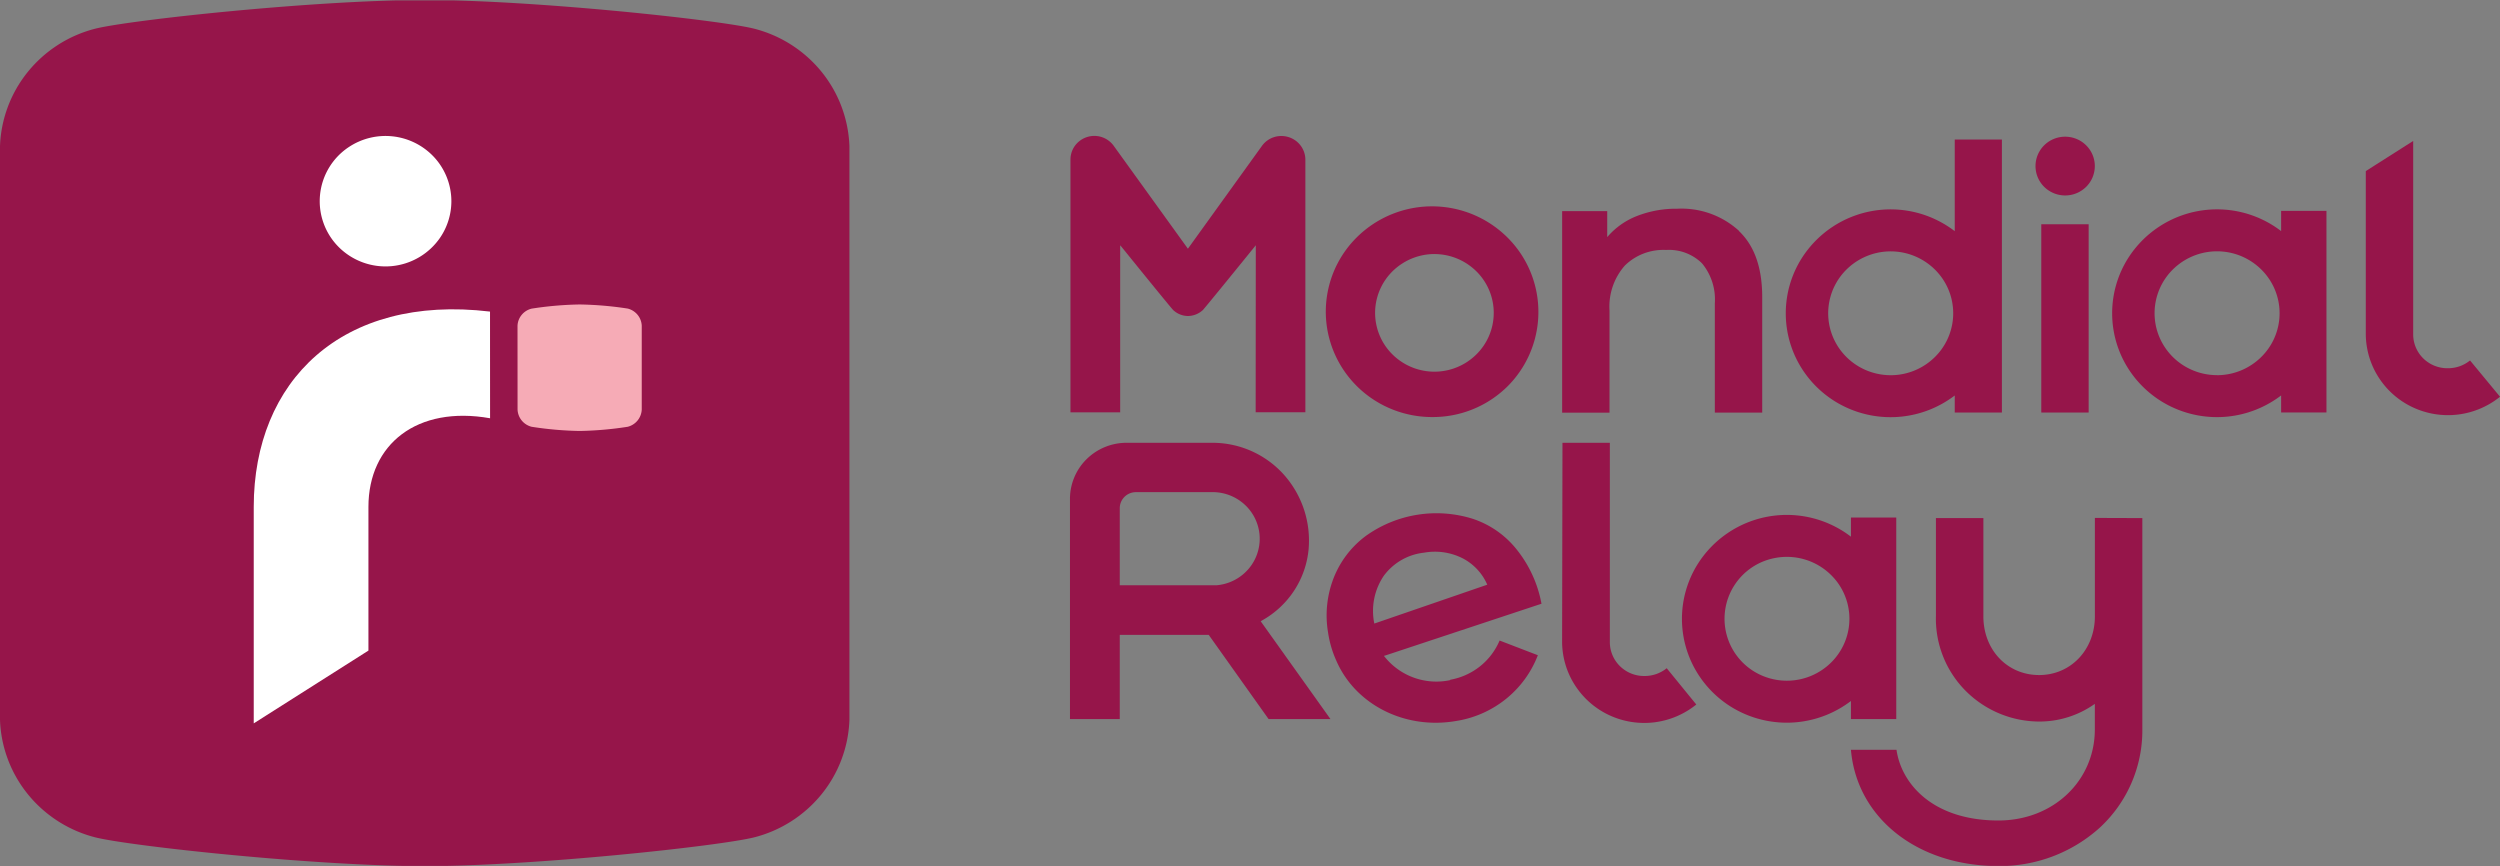
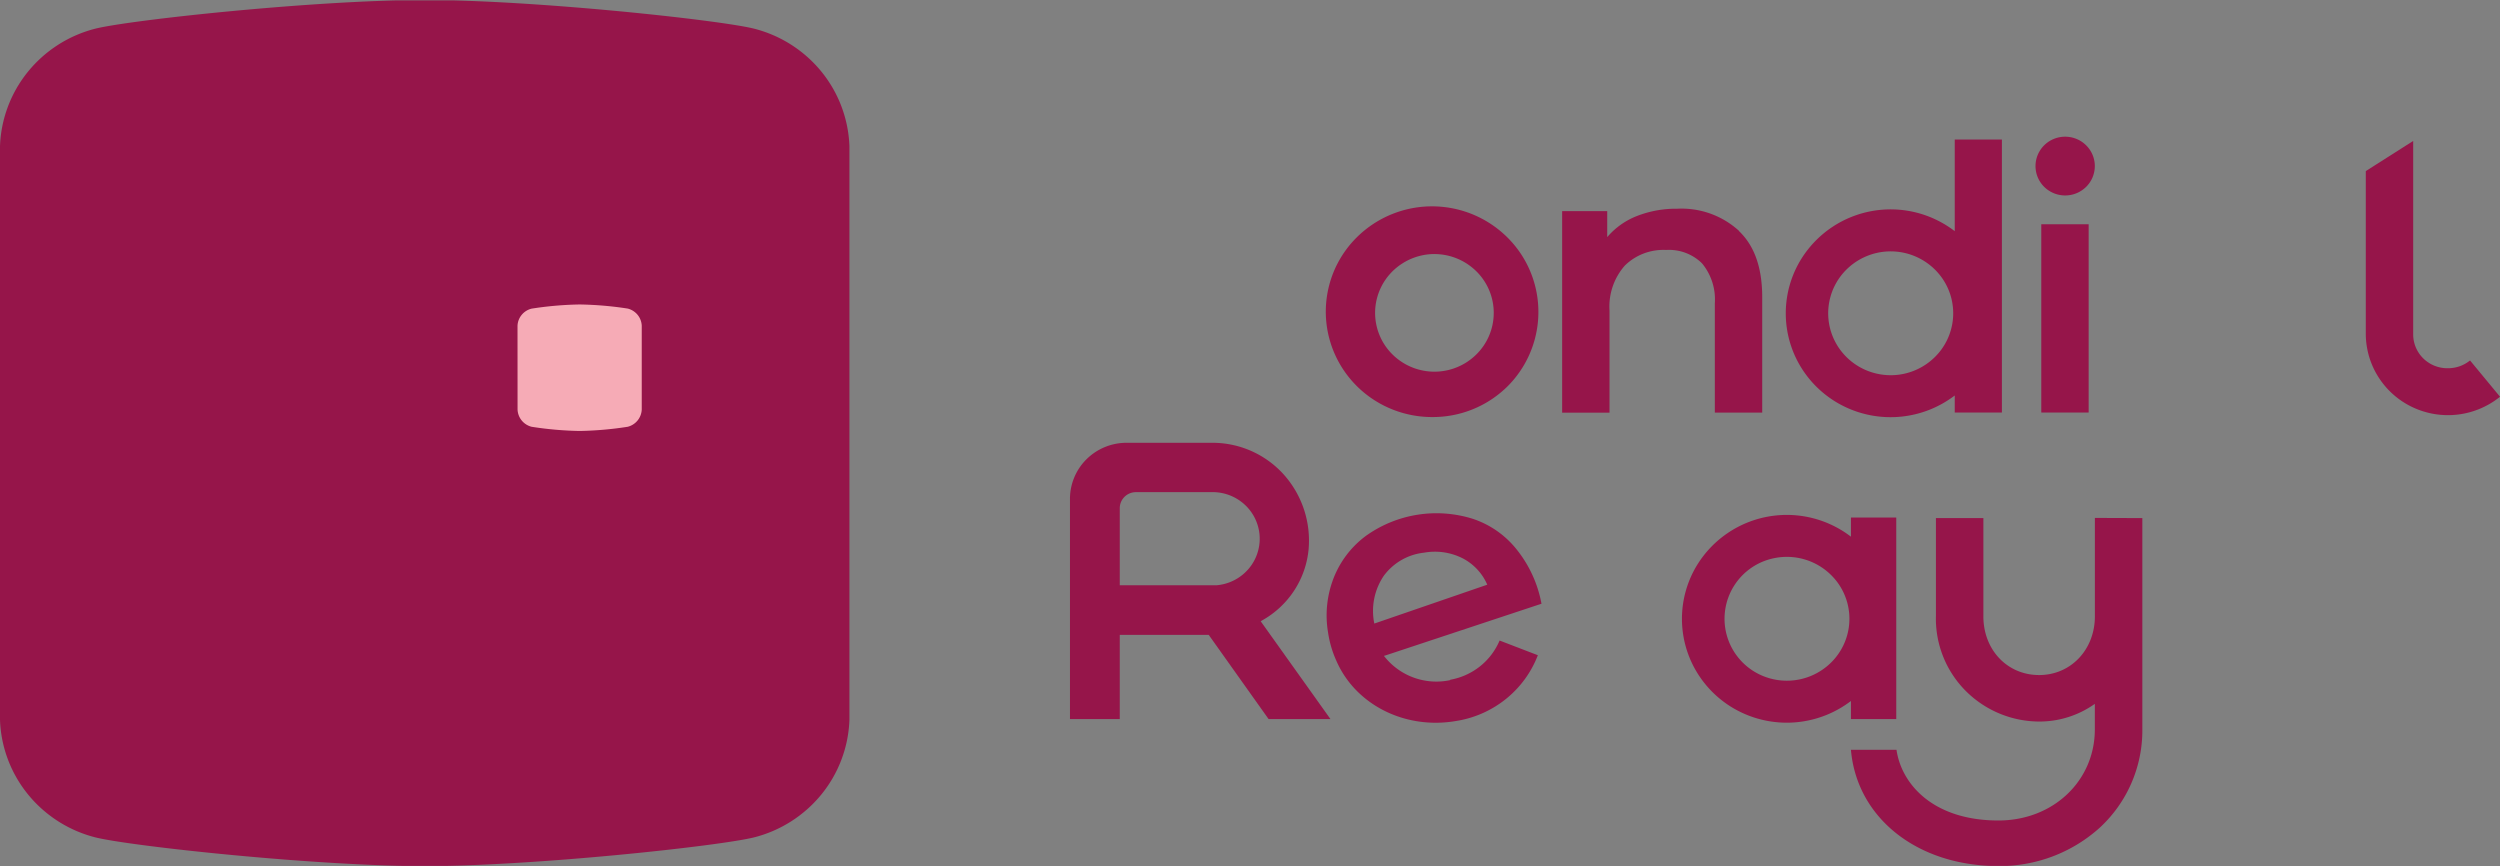
<svg xmlns="http://www.w3.org/2000/svg" viewBox="0 0 1709.95 592.4">
  <rect x="0" y="0" width="1709.95" height="592.4" fill="#808080" stroke="none" />
  <clipPath id="a" transform="translate(0 .25)">
    <path d="m0 0h1710v592h-1710z" />
  </clipPath>
  <g clip-path="url(#a)">
    <path d="m0 492.17a85.52 85.52 0 0 0 19.21 51 87 87 0 0 0 46.26 29.39c24.44 6 150.46 19.59 225 19.59s200.61-13.62 225.06-19.59a87 87 0 0 0 46.26-29.39 85.57 85.57 0 0 0 19.2-51v-392.49a85.64 85.64 0 0 0 -19.21-51 87.12 87.12 0 0 0 -46.25-29.39c-24.44-5.98-150.46-19.54-225.05-19.54s-200.57 13.56-225.01 19.54a87 87 0 0 0 -46.25 29.39 85.66 85.66 0 0 0 -19.22 51z" fill="#96154a" transform="translate(0 .25)" />
-     <path d="m335.2 285.83c-49.9-8.83-83.2 17.68-83.2 60.64v98.27l-78.45 49.79v-148.06c0-85.92 60-145.7 161.61-133.6z" fill="#fff" transform="translate(0 .25)" />
-     <path d="m308.73 137.36a44.34 44.34 0 0 1 -7.59 24.79 45.29 45.29 0 0 1 -69.28 6.76 44.39 44.39 0 0 1 6.82-68.64 45.36 45.36 0 0 1 56.86 5.54 44.4 44.4 0 0 1 13.19 31.55z" fill="#fff" transform="translate(0 .25)" />
    <path d="m354 279.9a12.64 12.64 0 0 0 2.83 7.44 12.79 12.79 0 0 0 6.75 4.31 236.48 236.48 0 0 0 32.86 2.87 237.2 237.2 0 0 0 32.92-2.87 12.74 12.74 0 0 0 9.58-11.75v-57.38a12.59 12.59 0 0 0 -2.83-7.43 12.78 12.78 0 0 0 -6.75-4.28 238.73 238.73 0 0 0 -32.95-2.81 238 238 0 0 0 -32.86 2.86 12.74 12.74 0 0 0 -6.75 4.28 12.52 12.52 0 0 0 -2.83 7.43z" fill="#f6abb6" transform="translate(0 .25)" />
    <g fill="#96154a">
      <path d="m1189.39 157.76q15.93 15.08 15.93 45.22v79h-32.41v-74.88a38.57 38.57 0 0 0 -8.77-27.23 32.07 32.07 0 0 0 -24.49-9.15 37.89 37.89 0 0 0 -15.32 2.38 37.51 37.51 0 0 0 -13 8.32 42.47 42.47 0 0 0 -10.45 30.85v69.73h-32.4v-137.86h30.83v17.79a51.08 51.08 0 0 1 20.28-14.42 73.7 73.7 0 0 1 27.59-5 58.29 58.29 0 0 1 42.19 15.07" transform="translate(0 .25)" />
      <path d="m980.66 285a73.24 73.24 0 0 1 -40.7-11.6 72.22 72.22 0 0 1 -27.27-32.1 71.55 71.55 0 0 1 15-78.89 73.09 73.09 0 0 1 112.2 10.41 71.93 71.93 0 0 1 -8.42 90.84 72.52 72.52 0 0 1 -50.81 21.34zm1-111.49a40.9 40.9 0 0 0 -22.66 6.55 40.23 40.23 0 0 0 -15.21 17.94 39.92 39.92 0 0 0 8.46 44 40.78 40.78 0 0 0 62.57-5.86 39.93 39.93 0 0 0 -4.83-50.63 40.81 40.81 0 0 0 -28.36-11.98z" transform="translate(0 .25)" />
      <path d="m1297 491.57v-137.82h-31v13.07a72.06 72.06 0 0 0 -104.73 18.62 70.47 70.47 0 0 0 0 75.14 71.48 71.48 0 0 0 29.27 26.21 72.28 72.28 0 0 0 75.46-7.58v12.36zm-74.8-26.23a43 43 0 0 1 -23.75-7.14 42.28 42.28 0 0 1 15.41-76.75 43 43 0 0 1 43.89 18 42 42 0 0 1 -5.33 53.47 43 43 0 0 1 -30.22 12.42" transform="translate(0 .25)" />
-       <path d="m1560.25 144v13.82a72.06 72.06 0 0 0 -104.73 18.62 70.49 70.49 0 0 0 0 75.15 71.46 71.46 0 0 0 29.27 26.2 72.28 72.28 0 0 0 75.46-7.58v11.66h31v-137.87zm-43.77 112.34a43 43 0 0 1 -23.76-7.11 42.48 42.48 0 0 1 -15.77-19 42.07 42.07 0 0 1 9.24-46.17 43 43 0 0 1 65.78 6.39 42 42 0 0 1 -5.3 53.46 43 43 0 0 1 -30.19 12.47z" transform="translate(0 .25)" />
      <path d="m991.92 464.94a45.34 45.34 0 0 1 -45.33-16.58l1.62-.5 106.14-35.17a83.63 83.63 0 0 0 -17.7-38 64 64 0 0 0 -29.31-20.09 83 83 0 0 0 -73.13 11.7 65.8 65.8 0 0 0 -22 28.74 70.39 70.39 0 0 0 -3.85 37.28 72.74 72.74 0 0 0 5.73 19.5c12.91 29.55 45.91 46.53 80.11 41.35l3.35-.55a72.14 72.14 0 0 0 33.09-15.29 71.13 71.13 0 0 0 21.22-29.42l-26.16-10.05a44.94 44.94 0 0 1 -13.44 17.68 45.4 45.4 0 0 1 -20.34 9.15zm-51.92-38.69a42.89 42.89 0 0 1 6.44-32.61 39.52 39.52 0 0 1 27.56-15.87 42 42 0 0 1 26.37 3.82 36.84 36.84 0 0 1 16.89 18.08z" transform="translate(0 .25)" />
-       <path d="m1068.45 439.21a55.23 55.23 0 0 0 9 29.53 56 56 0 0 0 23.43 20.26 56.58 56.58 0 0 0 59.35-7.38l-20.23-24.82a24 24 0 0 1 -15.21 5.32 23.52 23.52 0 0 1 -16.63-6.6 23.1 23.1 0 0 1 -7.06-16.31v-136.6h-32.4z" transform="translate(0 .25)" />
      <path d="m1689.46 246.29a23.85 23.85 0 0 1 -15.21 5.32 23.48 23.48 0 0 1 -16.64-6.59 23.17 23.17 0 0 1 -5.16-7.46 22.9 22.9 0 0 1 -1.88-8.86v-132.54l-32.41 20.6v111.94a55.35 55.35 0 0 0 9 29.53 56 56 0 0 0 23.46 20.26 56.64 56.64 0 0 0 59.35-7.38z" transform="translate(0 .25)" />
-       <path d="m858.85 281.71h34v-172.79a16.1 16.1 0 0 0 -3.18-9.51 16.33 16.33 0 0 0 -8.21-5.85 16.54 16.54 0 0 0 -10.11 0 16.3 16.3 0 0 0 -8.16 5.92l-50.69 70.39-50.71-70.34a16.34 16.34 0 0 0 -8.16-6 16.42 16.42 0 0 0 -18.34 5.85 16.11 16.11 0 0 0 -3.11 9.55v172.83h34v-114.25l2.13 2.56c13.09 16.23 33 40.69 34.13 41.75a15 15 0 0 0 10.14 4.07 15.32 15.32 0 0 0 10.15-4.07c1.06-1.06 21-25.52 34.13-41.75l2.08-2.56z" transform="translate(0 .25)" />
      <path d="m1428.6 153.14h-32.4v128.77h32.4z" transform="translate(0 .25)" />
      <path d="m1432.81 113.34a19.94 19.94 0 0 0 -3.42-11.16 20.23 20.23 0 0 0 -9.1-7.4 20.41 20.41 0 0 0 -22.11 4.35 20 20 0 0 0 3.08 30.92 20.43 20.43 0 0 0 25.61-2.49 20 20 0 0 0 5.94-14.22z" transform="translate(0 .25)" />
      <path d="m1432.86 354v67.28c0 22.76-16.38 40.19-38.14 40.19s-38.13-17.18-38.13-40.19v-67.17h-32.46v67.12a70 70 0 0 0 20 50.7 71.35 71.35 0 0 0 50.55 21.34 65.42 65.42 0 0 0 38.14-12.1v17.48c0 35.17-28.45 62.3-65.93 62.3-44.93 0-66.38-25.12-69.72-48.33h-31.17c4 46.47 45.33 79.48 100.76 79.48a102 102 0 0 0 69.29-26.1 90.53 90.53 0 0 0 29.27-67.38v-144.51z" transform="translate(0 .25)" />
      <path d="m1337 95.21v62.65a72 72 0 0 0 -104.72 18.62 70.49 70.49 0 0 0 0 75.15 71.49 71.49 0 0 0 29.26 26.2 72.28 72.28 0 0 0 75.46-7.58v11.66h32.26v-186.7zm-43.8 161.17a43.07 43.07 0 0 1 -23.75-7.13 42.51 42.51 0 0 1 -15.75-19 42.08 42.08 0 0 1 9.27-46.16 43 43 0 0 1 65.78 6.42 42 42 0 0 1 -5.34 53.46 43 43 0 0 1 -30.21 12.42" transform="translate(0 .25)" />
      <path d="m867.68 491.57h42.32l-47.7-66.88 1.07-.65a62.82 62.82 0 0 0 21.88-20.46 62.05 62.05 0 0 0 9.81-28.17 67.75 67.75 0 0 0 -17-51.1 65.58 65.58 0 0 0 -48.58-21.7h-59.42a38.93 38.93 0 0 0 -27.22 11.56 38.21 38.21 0 0 0 -11 27.22v150.18h34.06v-57.57h60.85zm-100.61-91.49h-1.17v-52.66a10.85 10.85 0 0 1 3.15-7.75 11.06 11.06 0 0 1 7.75-3.3h51.53a32.34 32.34 0 0 1 22.84 8.37 31.67 31.67 0 0 1 2.38 44.62 32.28 32.28 0 0 1 -21.83 10.72z" transform="translate(0 .25)" />
    </g>
  </g>
</svg>